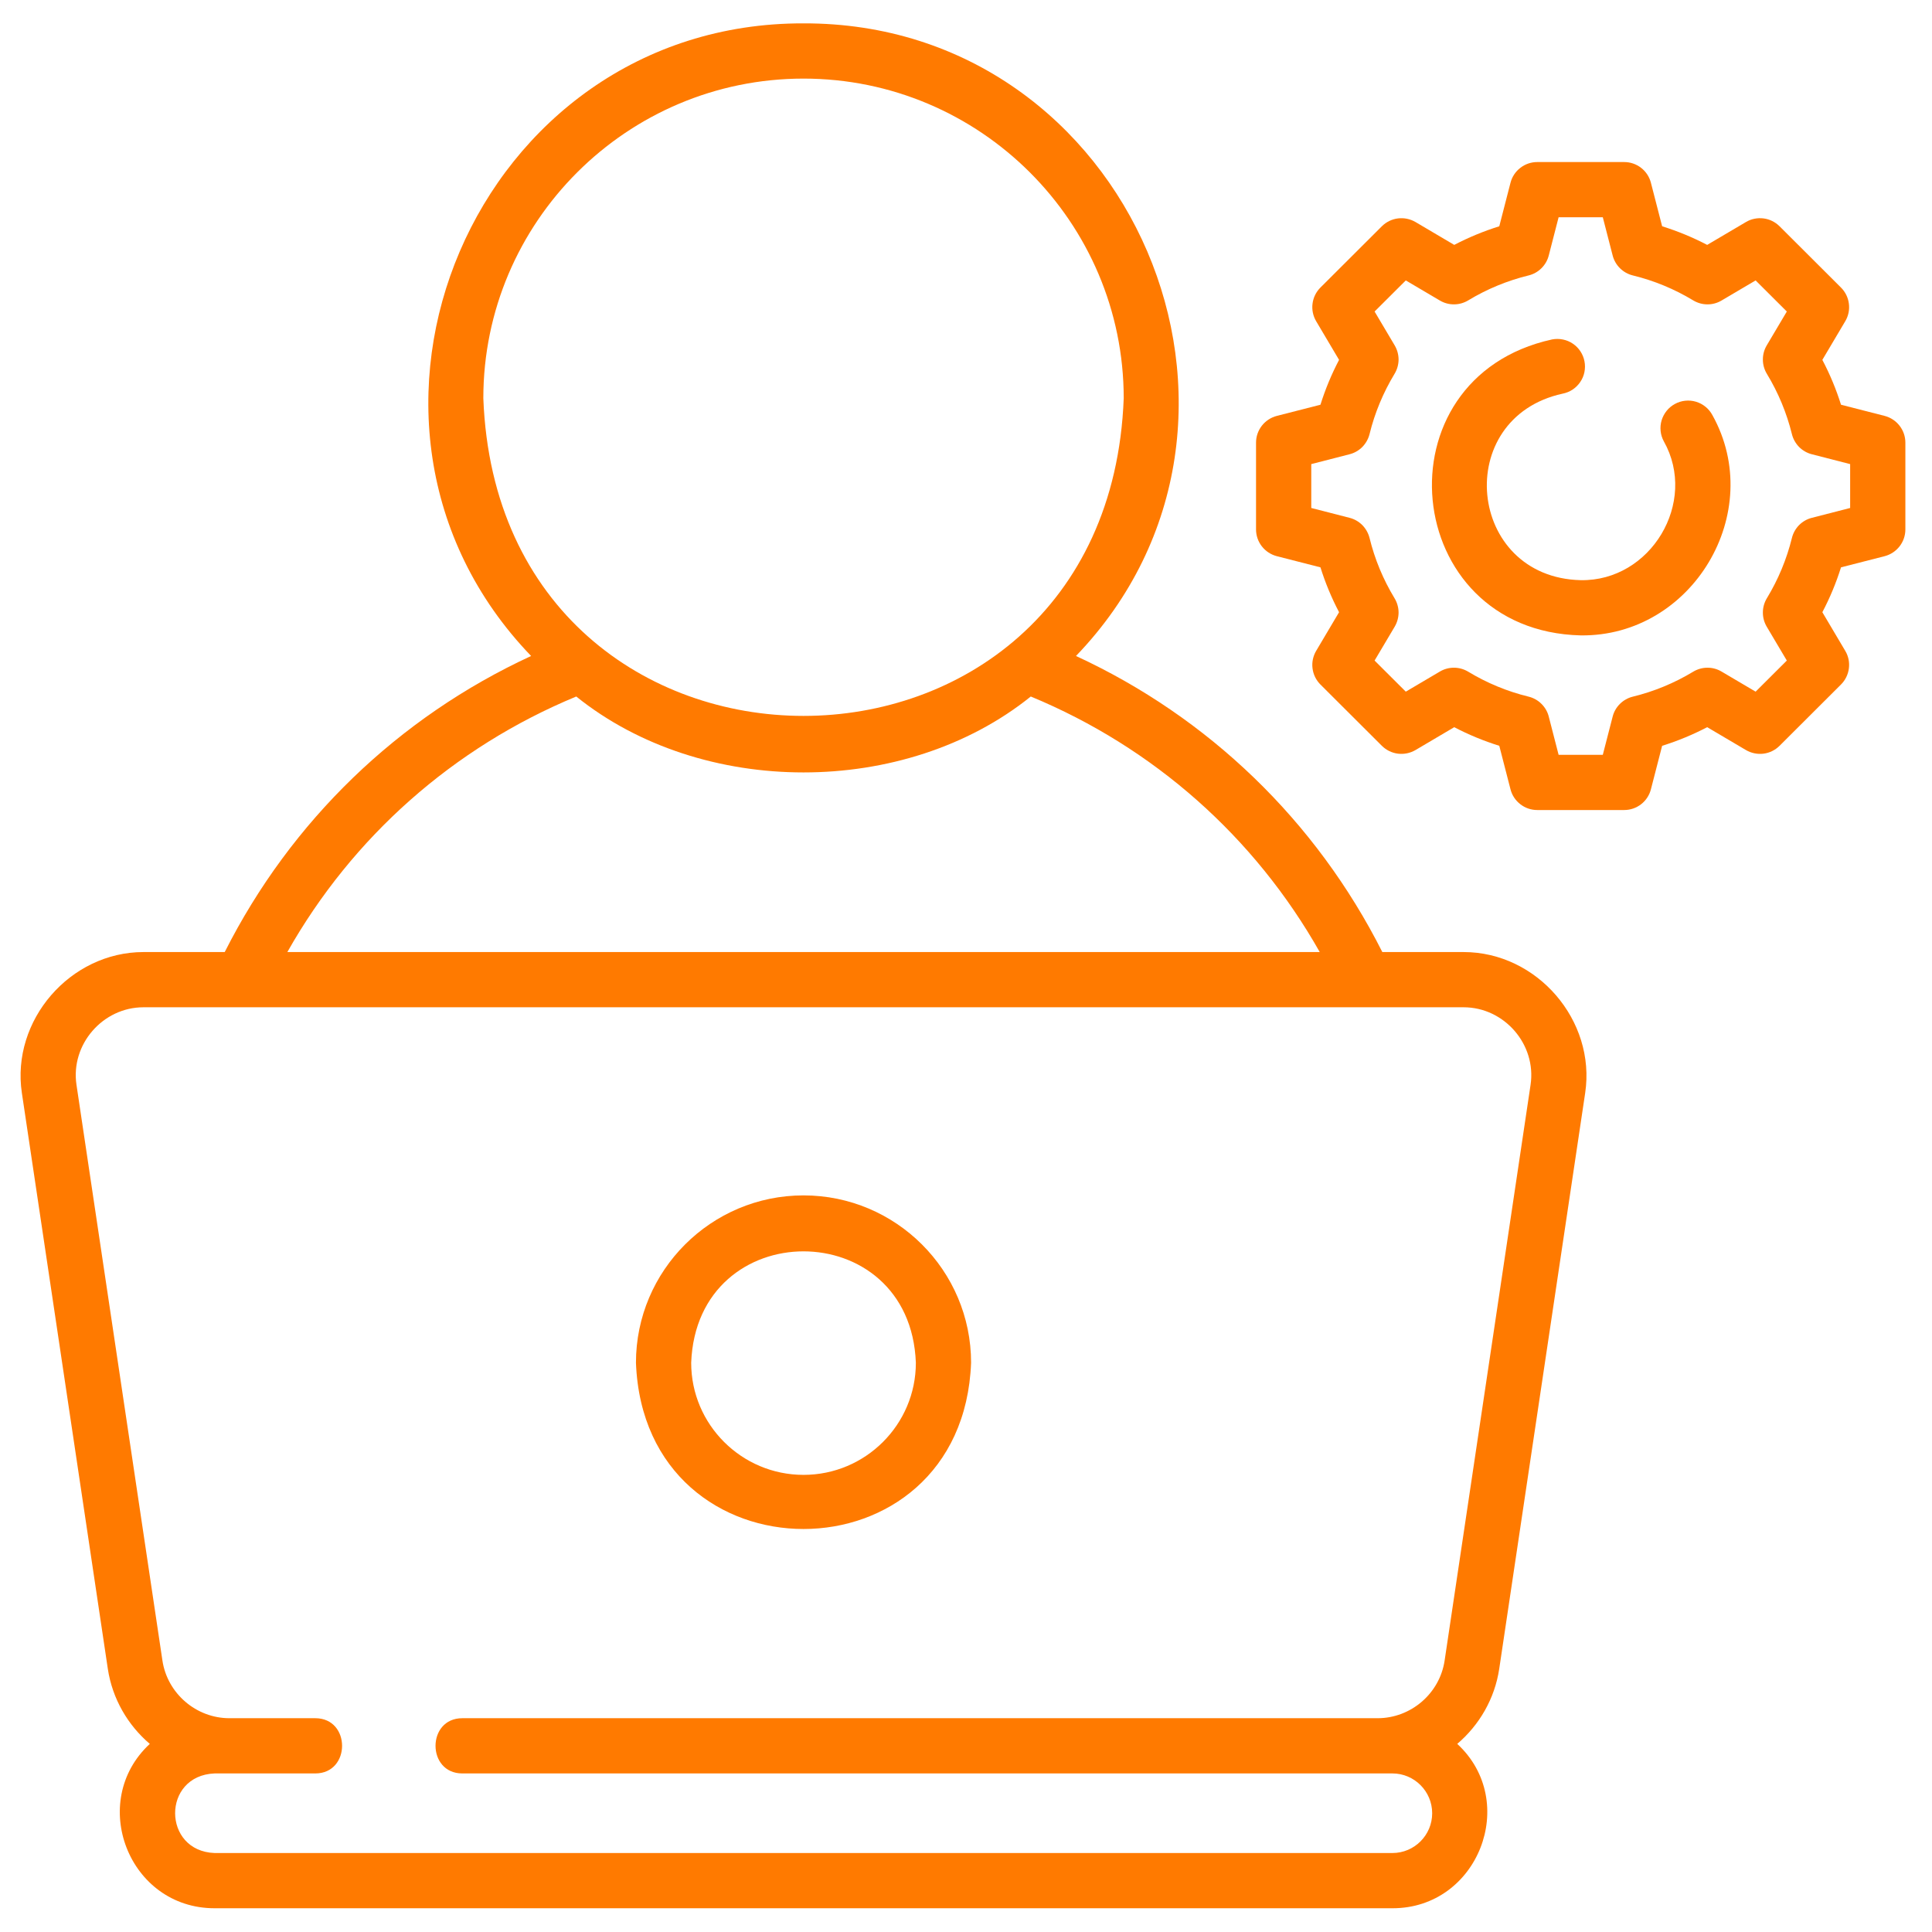
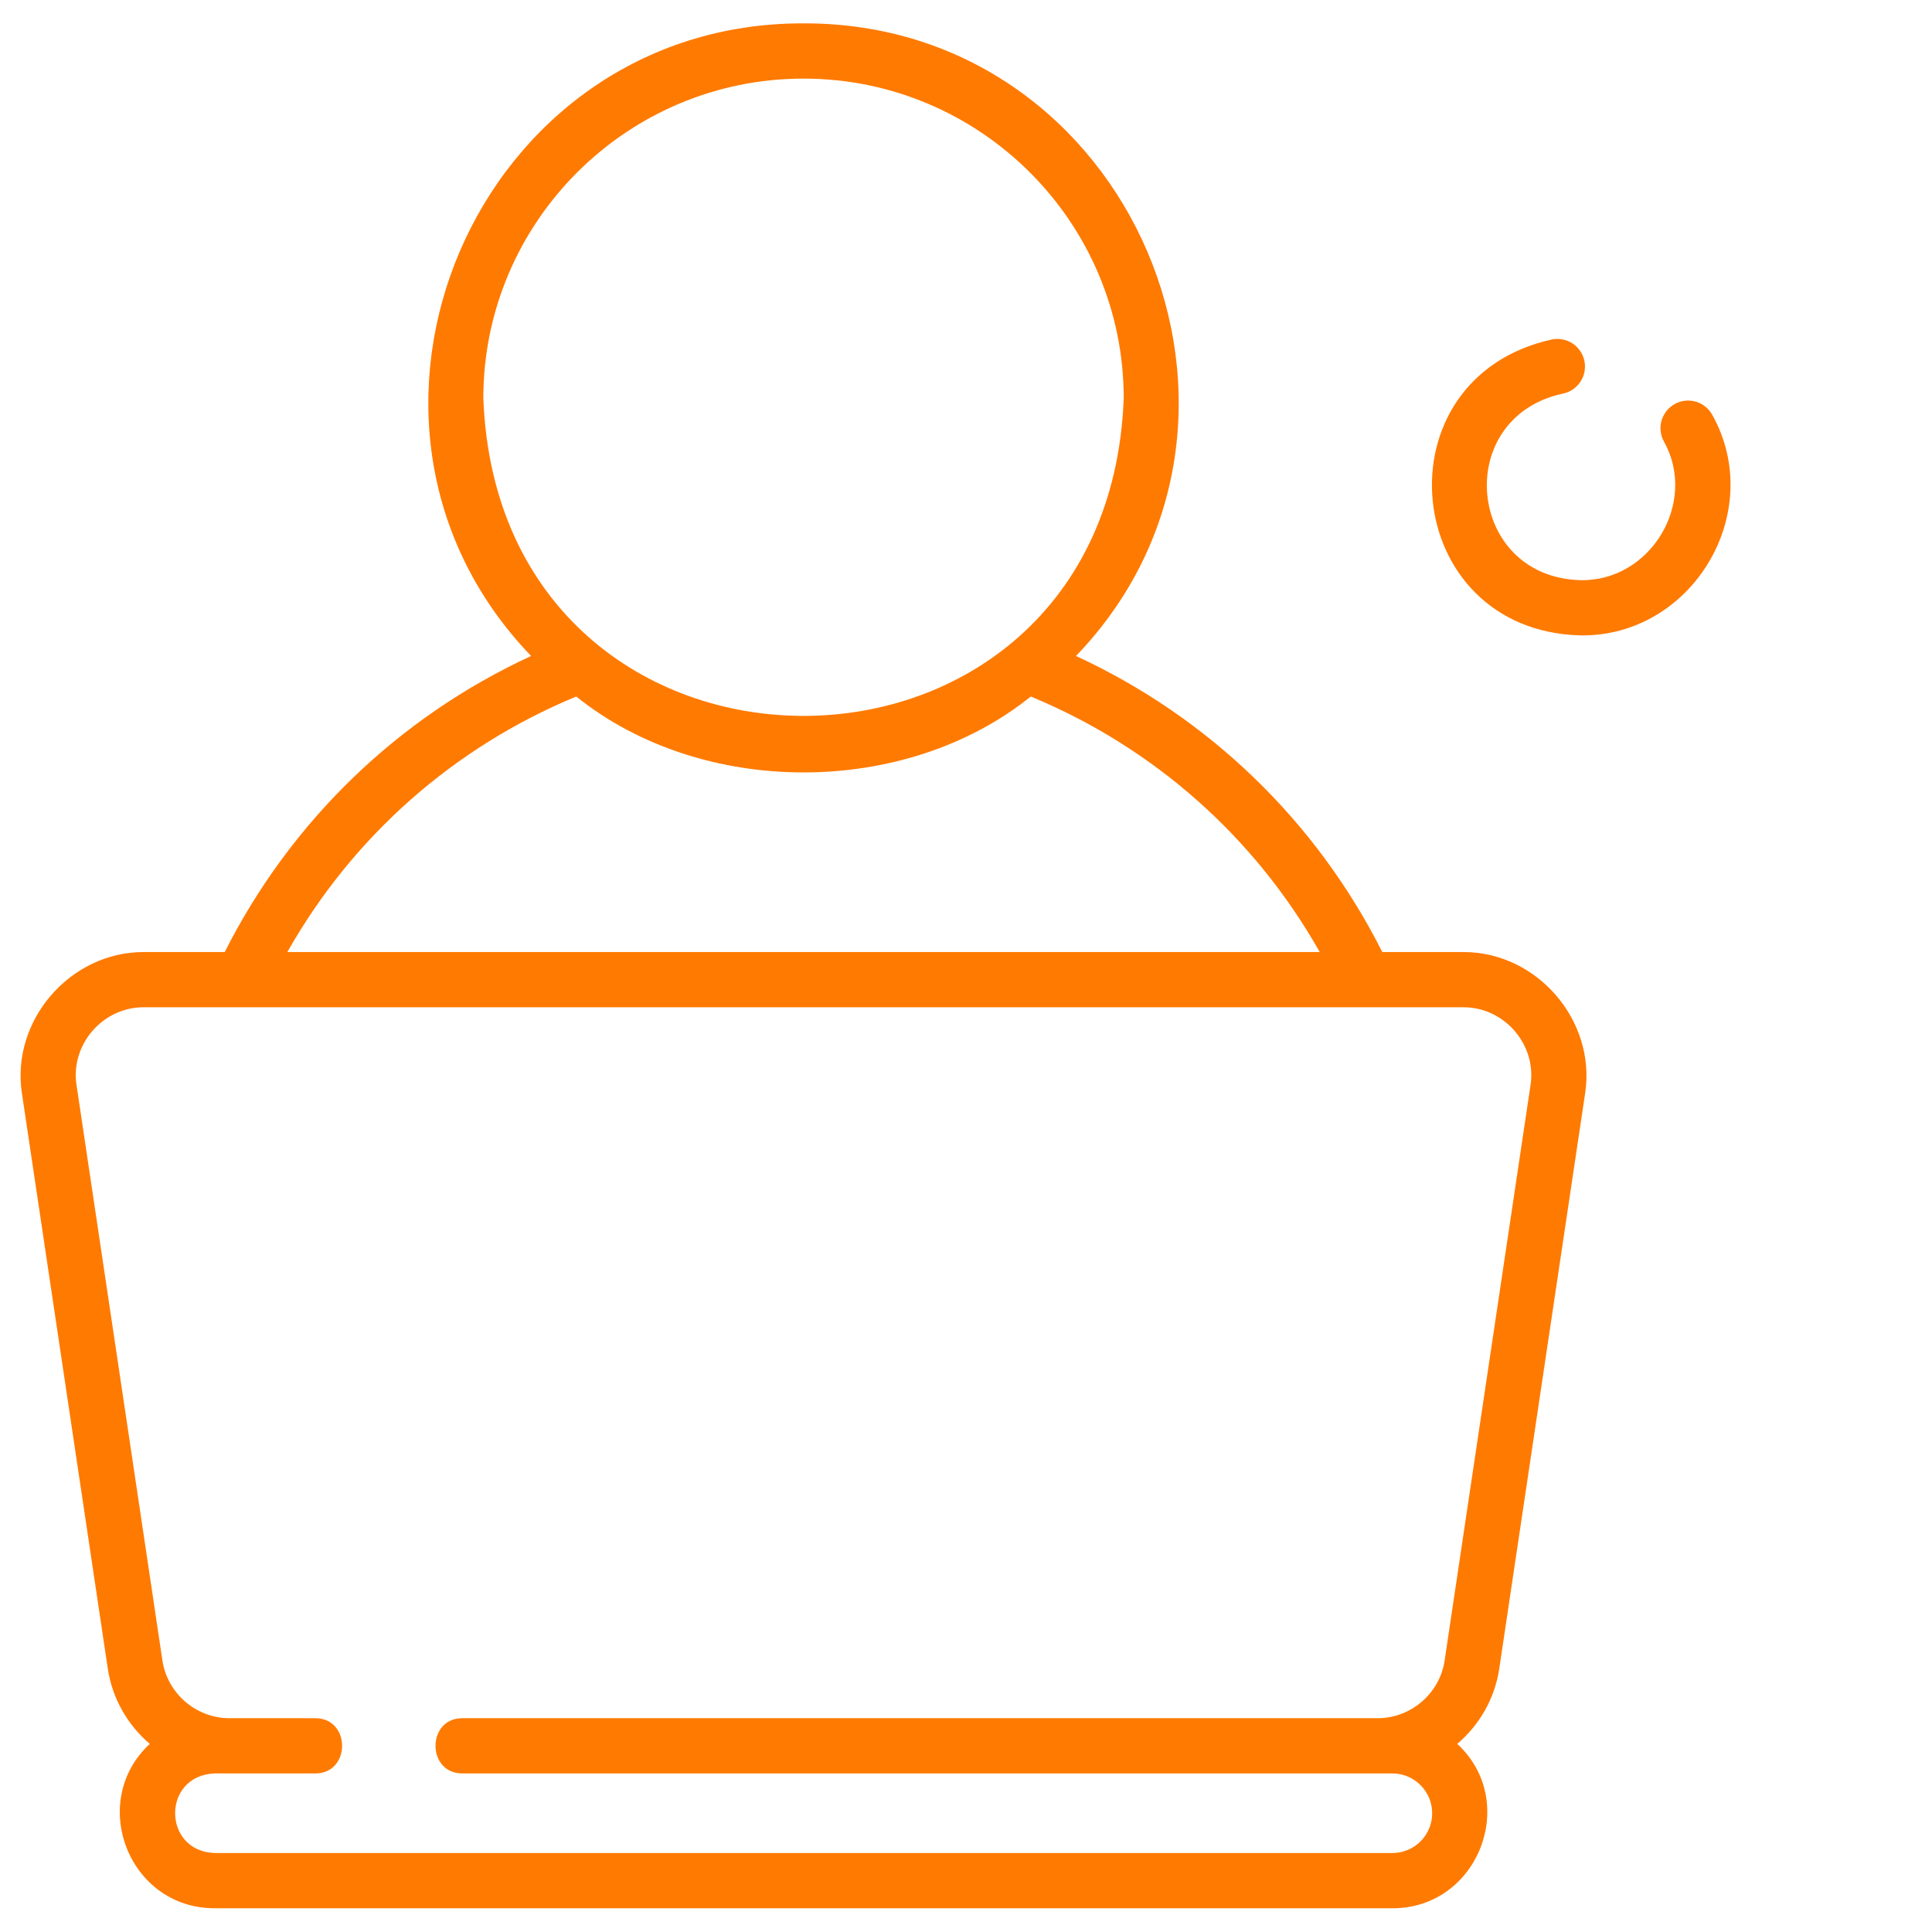
<svg xmlns="http://www.w3.org/2000/svg" width="41" height="41" viewBox="0 0 41 41" fill="none">
-   <path d="M39.995 8.826L39.069 8.589C38.966 8.26 38.834 7.942 38.673 7.637L39.159 6.817C39.226 6.705 39.253 6.574 39.236 6.444C39.22 6.315 39.161 6.195 39.069 6.103L37.764 4.801C37.672 4.71 37.553 4.651 37.424 4.635C37.295 4.619 37.164 4.645 37.053 4.711L36.229 5.197C35.923 5.037 35.603 4.905 35.273 4.802L35.035 3.879C35.003 3.753 34.929 3.641 34.827 3.562C34.724 3.482 34.598 3.439 34.468 3.439H32.623C32.492 3.439 32.366 3.482 32.264 3.562C32.161 3.641 32.087 3.753 32.055 3.879L31.817 4.802C31.487 4.905 31.168 5.037 30.861 5.197L30.038 4.711C29.926 4.646 29.795 4.619 29.667 4.635C29.538 4.651 29.418 4.71 29.326 4.801L28.021 6.103C27.929 6.195 27.87 6.315 27.854 6.444C27.837 6.574 27.865 6.705 27.931 6.817L28.417 7.637C28.257 7.942 28.125 8.26 28.022 8.589L27.096 8.826C26.97 8.859 26.858 8.932 26.778 9.035C26.698 9.138 26.655 9.264 26.655 9.394V11.235C26.655 11.365 26.698 11.491 26.778 11.594C26.858 11.697 26.97 11.77 27.096 11.803L28.022 12.04C28.125 12.369 28.257 12.687 28.417 12.992L27.931 13.812C27.865 13.924 27.837 14.055 27.854 14.184C27.87 14.314 27.929 14.434 28.021 14.526L29.326 15.828C29.418 15.919 29.538 15.978 29.666 15.994C29.795 16.01 29.926 15.983 30.038 15.918L30.861 15.432C31.167 15.592 31.487 15.724 31.817 15.827L32.055 16.75C32.087 16.876 32.161 16.988 32.264 17.067C32.366 17.147 32.492 17.19 32.623 17.19H34.468C34.598 17.19 34.724 17.147 34.827 17.067C34.929 16.988 35.003 16.876 35.035 16.75L35.273 15.827C35.603 15.724 35.923 15.592 36.229 15.432L37.053 15.918C37.164 15.983 37.295 16.01 37.424 15.994C37.553 15.978 37.672 15.919 37.764 15.828L39.069 14.526C39.161 14.434 39.22 14.314 39.236 14.184C39.253 14.055 39.226 13.924 39.159 13.812L38.673 12.992C38.834 12.687 38.966 12.369 39.069 12.04L39.995 11.803C40.121 11.77 40.232 11.697 40.312 11.594C40.392 11.491 40.435 11.365 40.435 11.235V9.394C40.435 9.264 40.392 9.138 40.312 9.035C40.232 8.932 40.121 8.859 39.995 8.826ZM39.263 10.78L38.45 10.989C38.347 11.015 38.254 11.069 38.179 11.144C38.105 11.22 38.052 11.314 38.027 11.417C37.916 11.867 37.737 12.298 37.496 12.695C37.441 12.786 37.411 12.89 37.411 12.996C37.41 13.102 37.438 13.206 37.492 13.298L37.919 14.018L37.257 14.678L36.533 14.251C36.442 14.197 36.338 14.169 36.233 14.17C36.127 14.17 36.023 14.2 35.933 14.254C35.535 14.495 35.102 14.674 34.651 14.784C34.548 14.809 34.454 14.862 34.378 14.937C34.303 15.011 34.249 15.104 34.223 15.207L34.014 16.018H33.076L32.867 15.207C32.841 15.104 32.787 15.011 32.712 14.937C32.637 14.862 32.542 14.809 32.44 14.784C31.988 14.674 31.555 14.495 31.157 14.254C31.067 14.2 30.963 14.17 30.858 14.17C30.752 14.169 30.648 14.197 30.557 14.251L29.833 14.678L29.171 14.018L29.598 13.298C29.652 13.206 29.68 13.102 29.68 12.996C29.679 12.89 29.649 12.786 29.594 12.695C29.353 12.298 29.174 11.867 29.064 11.417C29.038 11.314 28.985 11.22 28.911 11.144C28.836 11.069 28.743 11.015 28.64 10.989L27.827 10.78V9.849L28.64 9.64C28.743 9.614 28.836 9.56 28.911 9.485C28.985 9.409 29.038 9.315 29.064 9.212C29.174 8.762 29.354 8.331 29.594 7.934C29.649 7.843 29.679 7.739 29.68 7.633C29.68 7.527 29.652 7.423 29.598 7.331L29.171 6.611L29.833 5.951L30.557 6.378C30.648 6.432 30.752 6.46 30.858 6.459C30.963 6.459 31.067 6.429 31.157 6.375C31.555 6.134 31.988 5.955 32.44 5.845C32.542 5.82 32.637 5.767 32.712 5.692C32.787 5.618 32.841 5.524 32.867 5.422L33.076 4.611H34.014L34.223 5.422C34.249 5.524 34.303 5.618 34.378 5.692C34.454 5.767 34.548 5.82 34.651 5.845C35.102 5.955 35.535 6.134 35.933 6.375C36.023 6.429 36.127 6.459 36.233 6.459C36.338 6.46 36.442 6.432 36.533 6.378L37.257 5.951L37.919 6.611L37.492 7.331C37.438 7.423 37.41 7.527 37.411 7.633C37.411 7.739 37.441 7.843 37.496 7.934C37.737 8.331 37.916 8.762 38.027 9.212C38.052 9.315 38.105 9.409 38.179 9.485C38.254 9.56 38.347 9.614 38.45 9.64L39.263 9.849V10.78Z" fill="#FF7A00" />
  <path d="M35.545 8.572C35.477 8.609 35.417 8.658 35.369 8.718C35.321 8.778 35.284 8.847 35.262 8.92C35.24 8.994 35.233 9.071 35.241 9.148C35.249 9.224 35.272 9.299 35.309 9.366C36.036 10.66 35.033 12.338 33.545 12.312C31.129 12.254 30.803 8.87 33.161 8.354C33.237 8.339 33.309 8.31 33.373 8.268C33.437 8.225 33.492 8.171 33.535 8.107C33.579 8.043 33.609 7.972 33.624 7.896C33.639 7.821 33.64 7.743 33.625 7.668C33.611 7.592 33.581 7.52 33.539 7.456C33.497 7.392 33.442 7.336 33.378 7.293C33.315 7.25 33.243 7.22 33.168 7.205C33.092 7.189 33.014 7.189 32.939 7.203C29.199 8.022 29.715 13.391 33.545 13.484C35.914 13.513 37.491 10.874 36.339 8.808C36.302 8.74 36.253 8.68 36.193 8.632C36.133 8.583 36.065 8.547 35.991 8.525C35.917 8.503 35.84 8.496 35.763 8.504C35.687 8.512 35.612 8.535 35.545 8.572ZM31.06 20.204H29.335C27.93 17.42 25.651 15.222 22.834 13.921C27.613 8.953 24.019 0.476 17.052 0.496C10.085 0.476 6.49 8.954 11.271 13.921C8.453 15.223 6.175 17.42 4.769 20.204H3.045C1.49 20.204 0.233 21.651 0.464 23.194L2.288 35.414C2.384 36.051 2.712 36.61 3.179 37.008C1.858 38.231 2.727 40.498 4.555 40.496H29.549C31.368 40.501 32.253 38.233 30.925 37.008C31.392 36.61 31.721 36.051 31.816 35.414L33.64 23.194C33.87 21.655 32.619 20.204 31.06 20.204ZM17.052 1.668C20.799 1.668 23.847 4.712 23.847 8.452C23.506 17.441 10.597 17.438 10.257 8.452C10.257 4.712 13.305 1.668 17.052 1.668ZM12.229 14.781C14.898 16.929 19.206 16.929 21.875 14.781C24.483 15.861 26.625 17.76 28.007 20.204H6.098C7.479 17.76 9.621 15.861 12.229 14.781ZM32.481 23.021L30.657 35.24C30.553 35.938 29.942 36.463 29.235 36.463H9.811C9.053 36.463 9.053 37.635 9.811 37.635H29.549C30.014 37.635 30.393 38.014 30.393 38.48C30.393 38.946 30.014 39.324 29.549 39.324H4.555C3.443 39.285 3.431 37.679 4.555 37.635H6.691C7.449 37.635 7.449 36.463 6.691 36.463H4.869C4.163 36.463 3.552 35.938 3.447 35.24L1.623 23.021C1.495 22.165 2.18 21.376 3.045 21.376H31.06C31.924 21.376 32.609 22.165 32.481 23.021Z" fill="#FF7A00" />
-   <path d="M17.052 25.368C15.091 25.368 13.496 26.961 13.496 28.919C13.675 33.625 20.43 33.623 20.608 28.919C20.608 26.961 19.013 25.368 17.052 25.368ZM17.052 31.299C15.738 31.299 14.668 30.232 14.668 28.92C14.788 25.767 19.317 25.768 19.436 28.92C19.436 30.232 18.367 31.299 17.052 31.299Z" fill="#FF7A00" />
</svg>